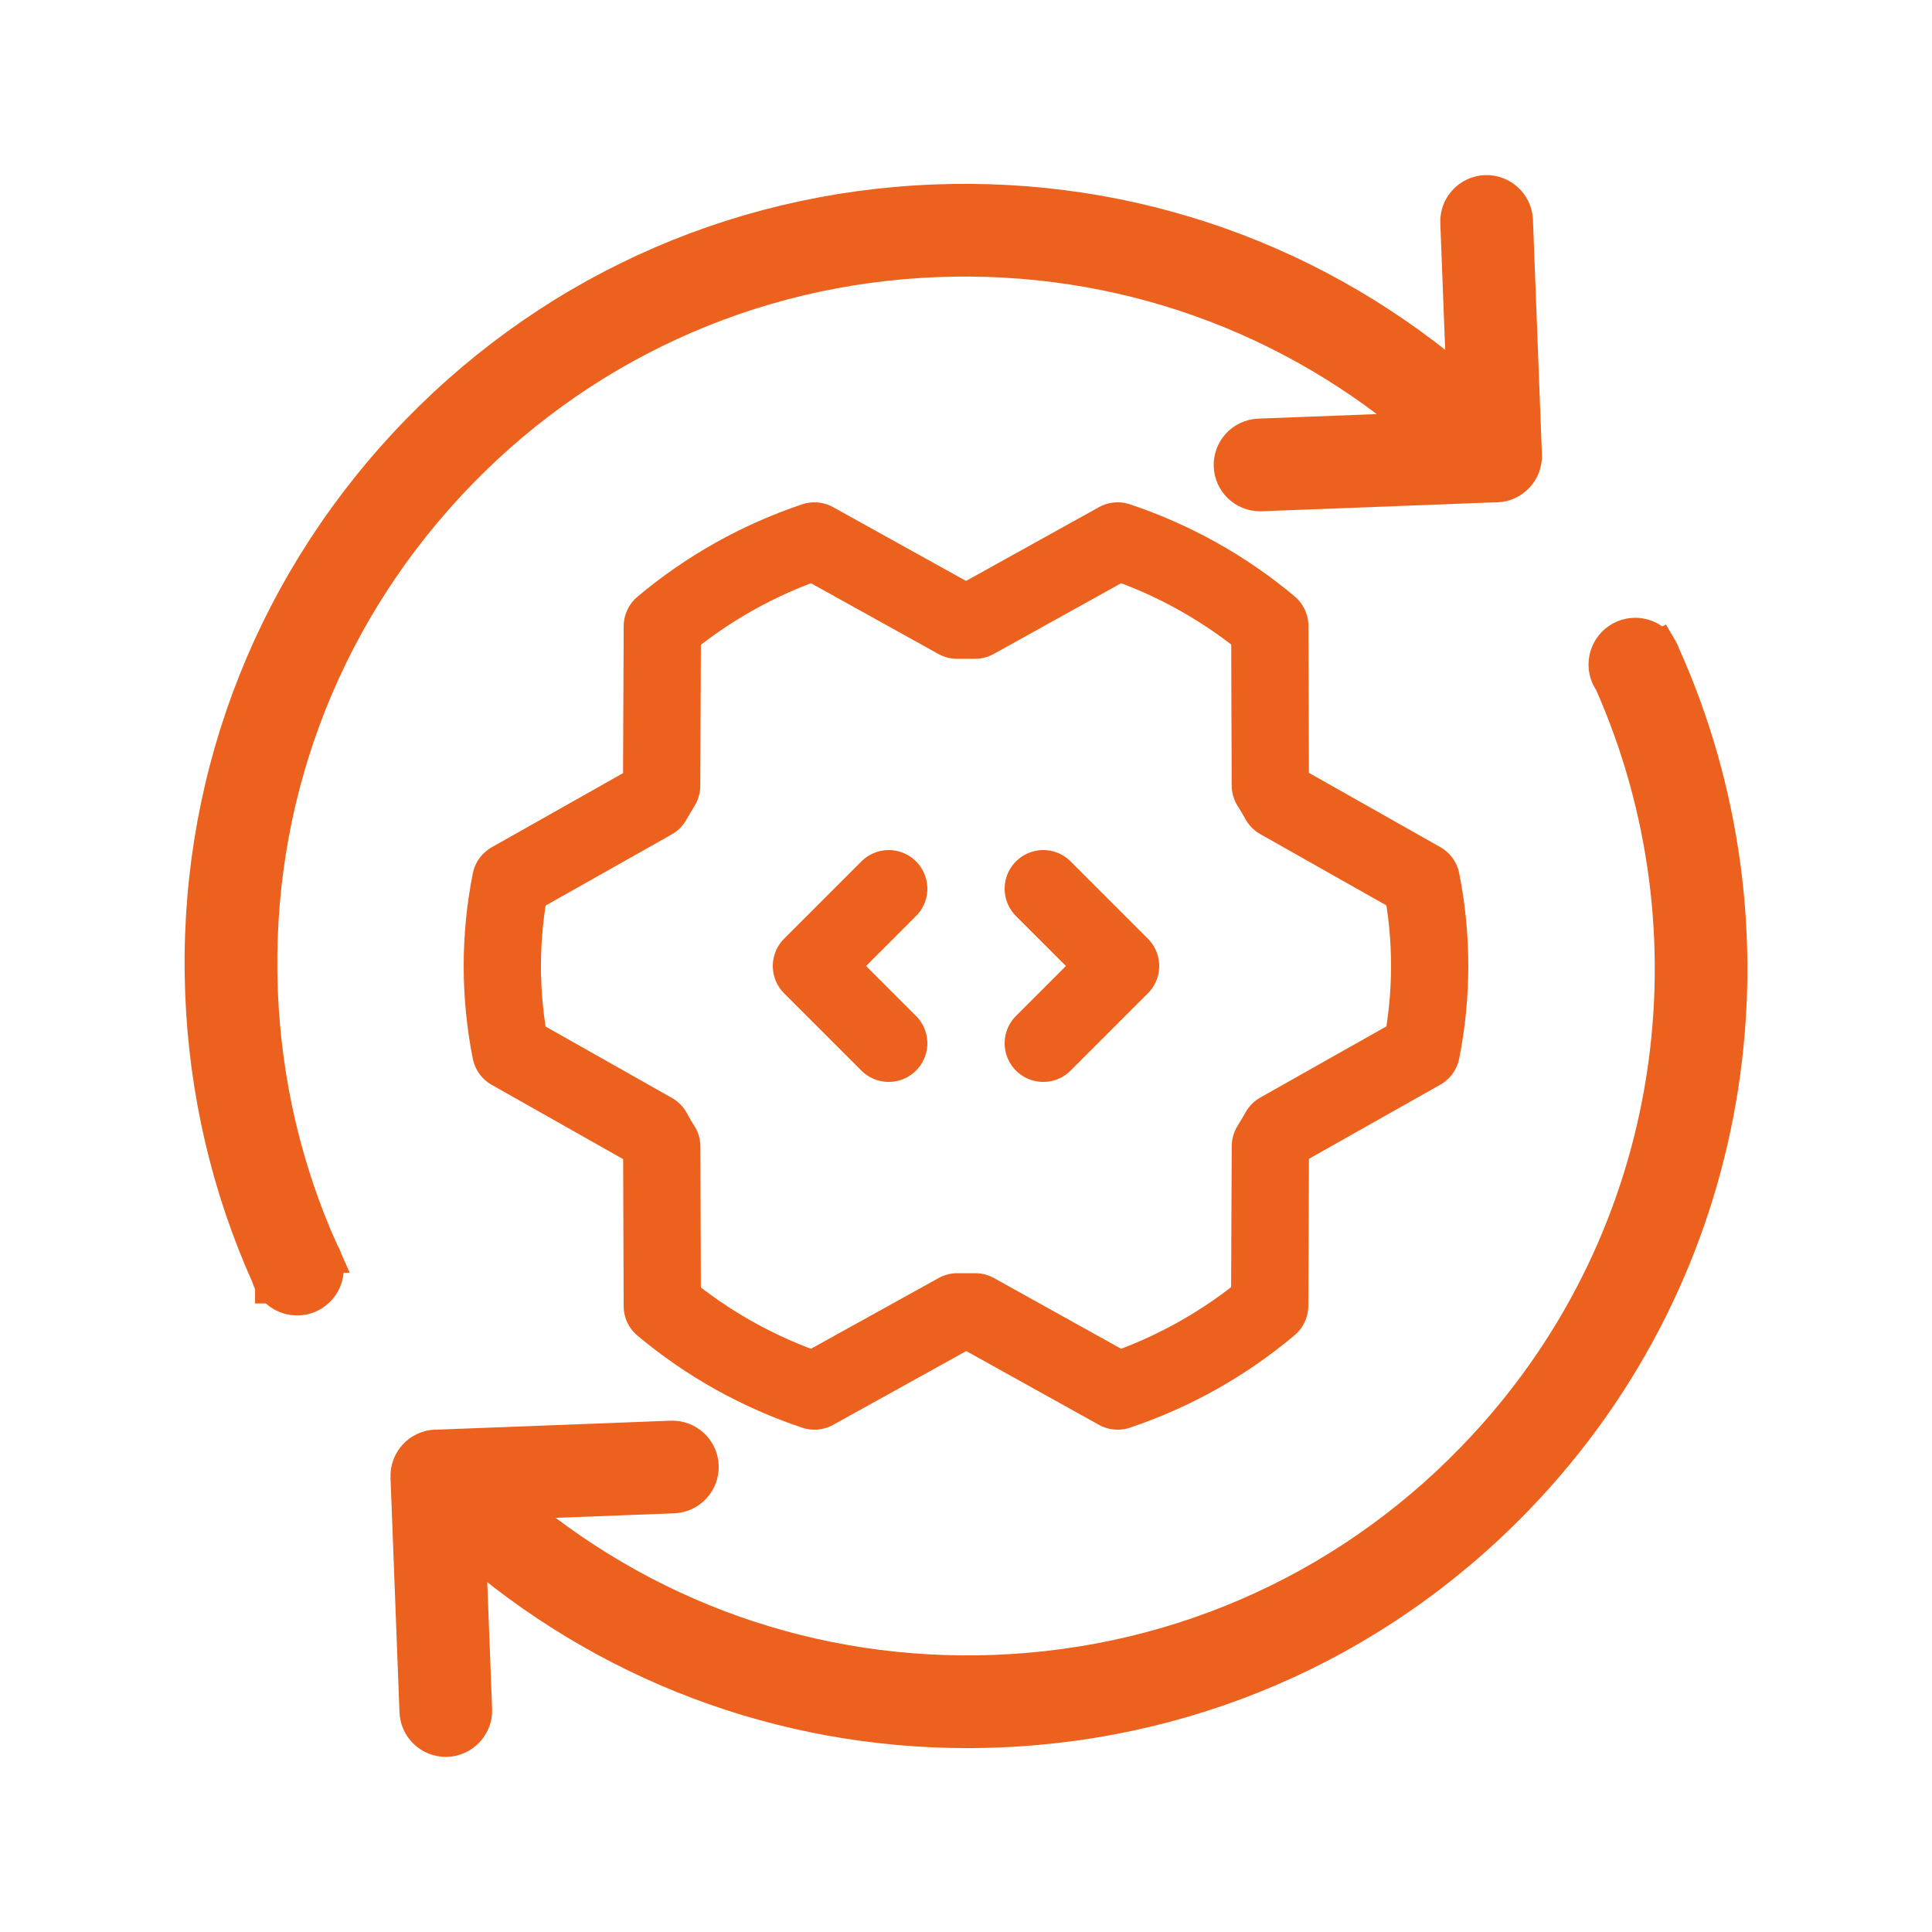
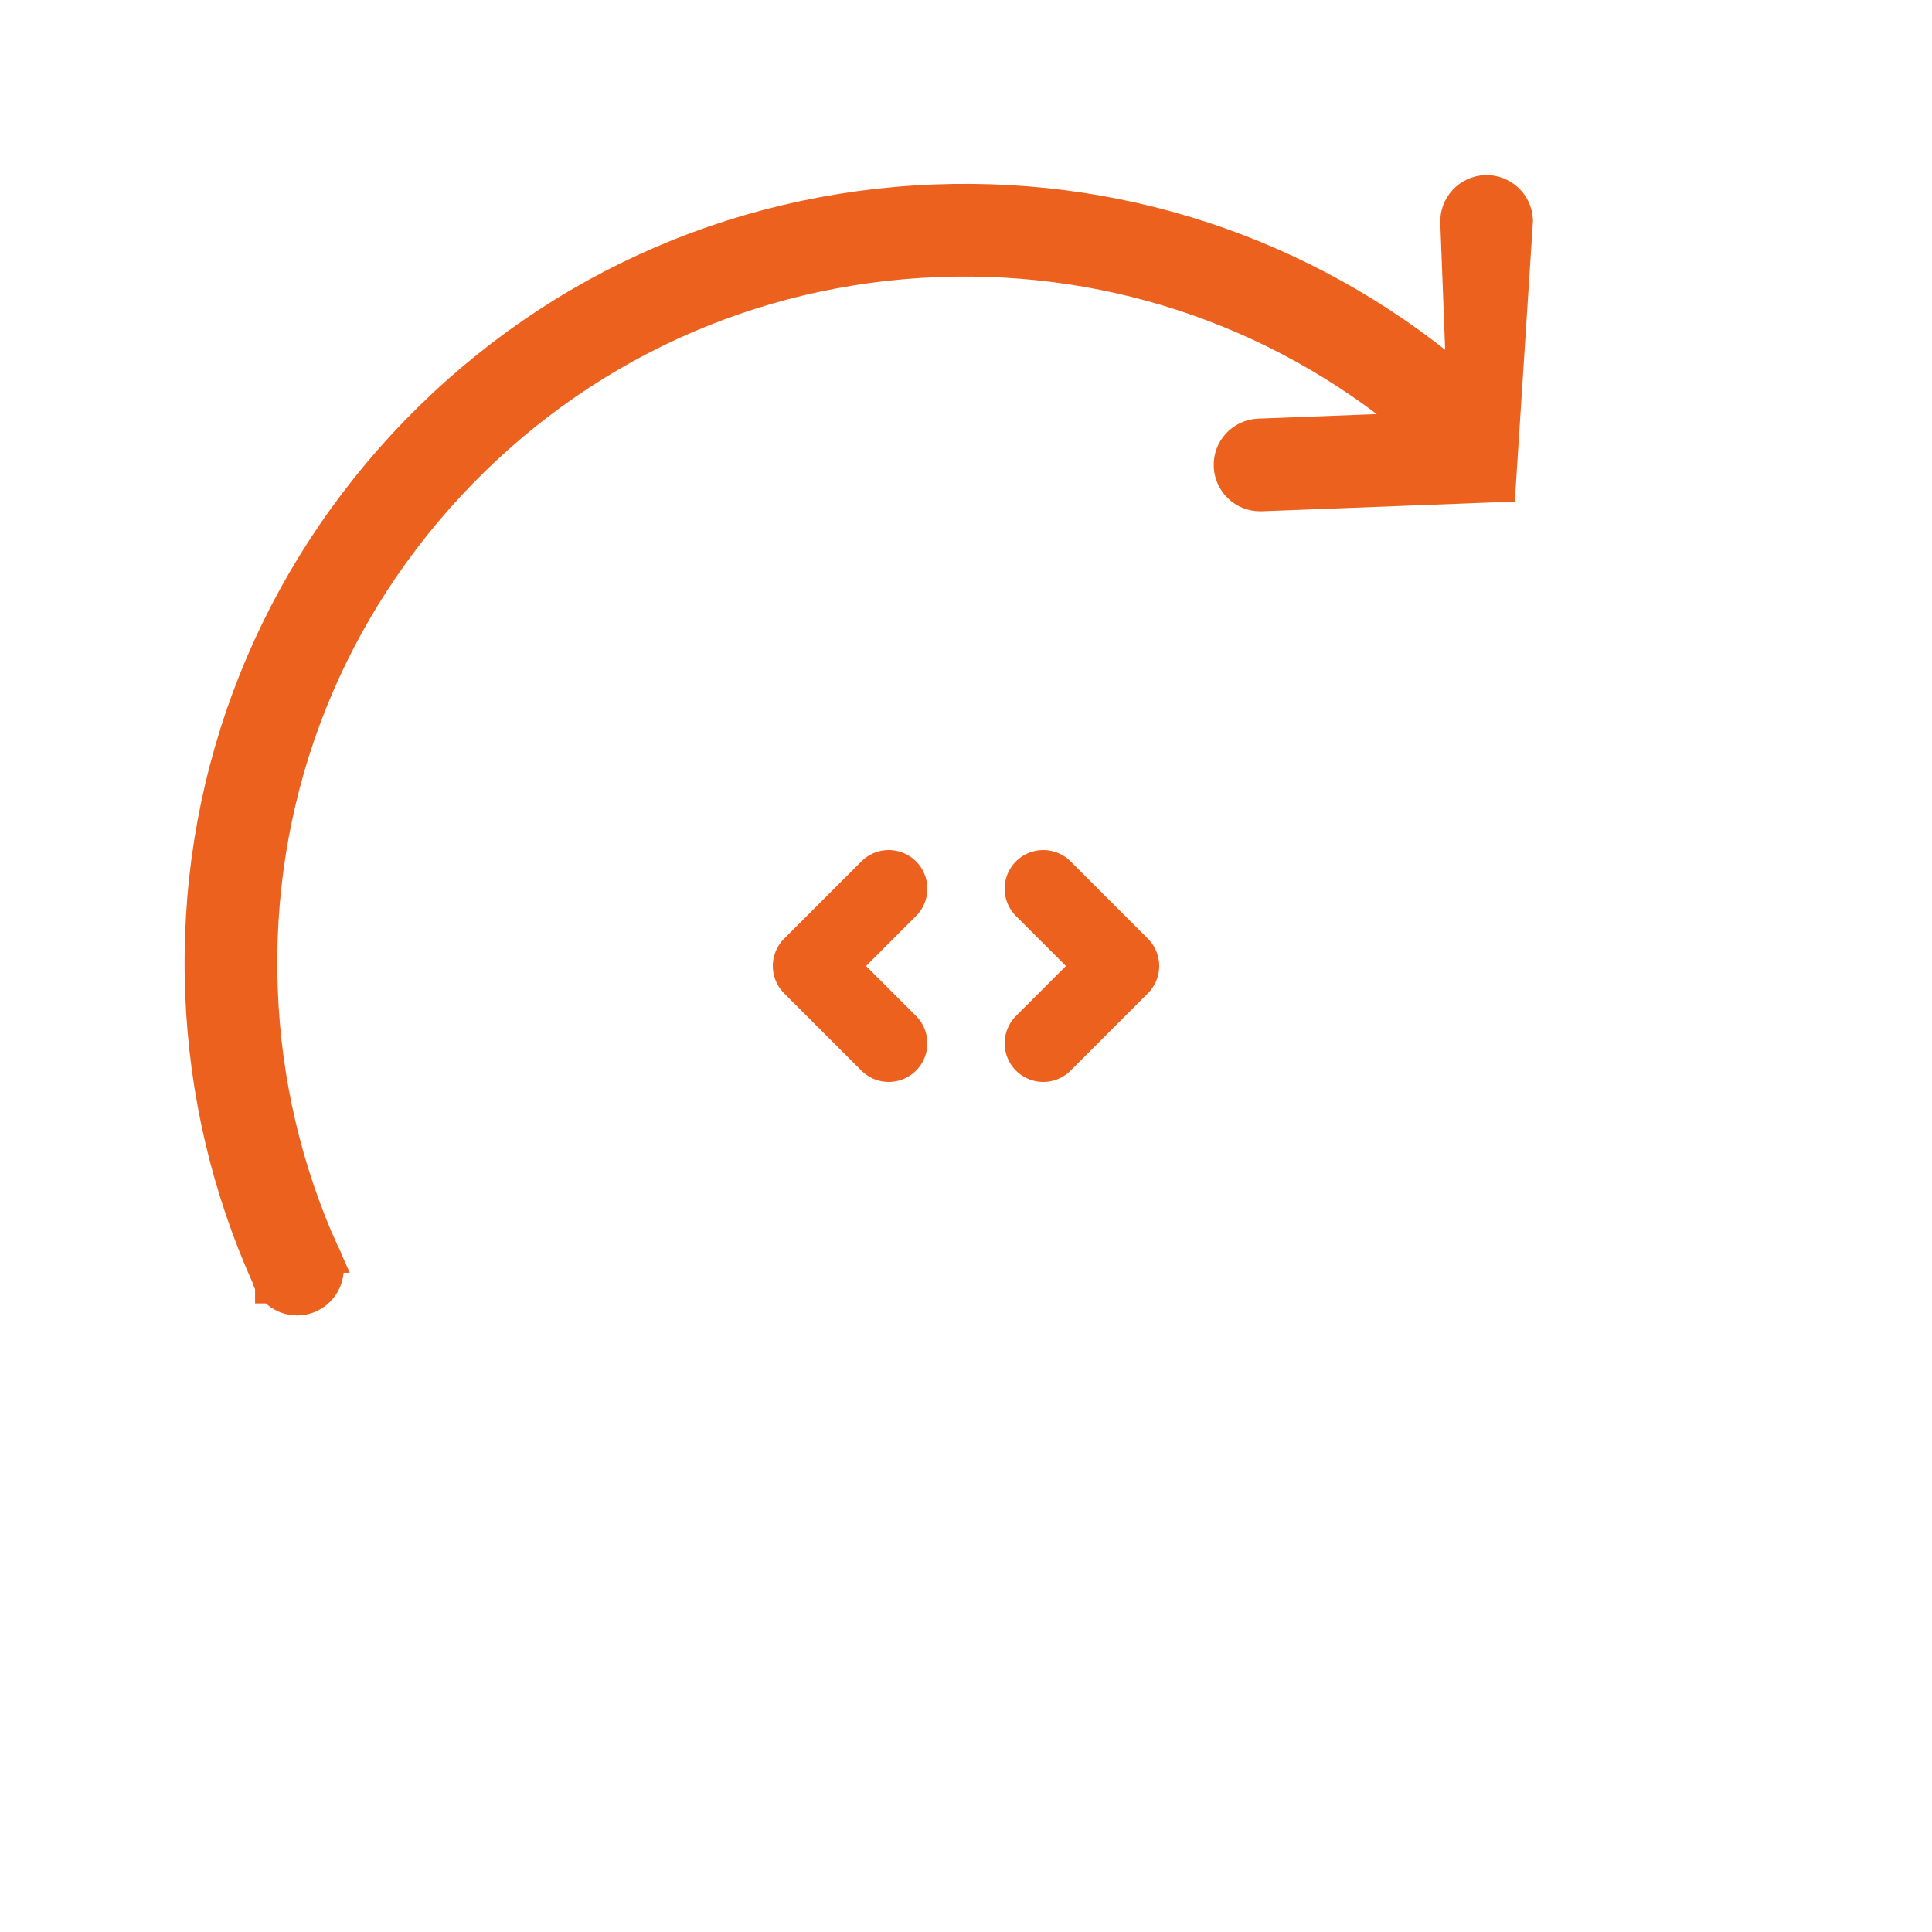
<svg xmlns="http://www.w3.org/2000/svg" width="50" height="50" viewBox="0 0 50 50" fill="none">
  <path d="M23 23L21 25L23 27" stroke="#EC611D" stroke-width="2" stroke-linecap="round" stroke-linejoin="round" />
  <path d="M27 23L29 25L27 27" stroke="#EC611D" stroke-width="2" stroke-linecap="round" stroke-linejoin="round" />
-   <path d="M25.238 33.95C25.083 33.95 24.927 33.95 24.776 33.95L21.077 36C19.637 35.519 18.301 34.773 17.14 33.8L17.126 29.675C17.044 29.547 16.967 29.417 16.896 29.284L13.217 27.205C12.928 25.75 12.928 24.253 13.217 22.798L16.892 20.724C16.967 20.592 17.044 20.461 17.123 20.333L17.141 16.208C18.302 15.232 19.637 14.483 21.077 14L24.77 16.05C24.925 16.05 25.081 16.05 25.232 16.05L28.925 14C30.365 14.481 31.701 15.227 32.862 16.2L32.876 20.325C32.958 20.453 33.035 20.583 33.107 20.716L36.783 22.794C37.072 24.249 37.072 25.746 36.783 27.201L33.108 29.275C33.033 29.407 32.956 29.538 32.877 29.666L32.859 33.791C31.699 34.767 30.365 35.516 28.925 36L25.238 33.95Z" stroke="#EC611D" stroke-width="2" stroke-linecap="round" stroke-linejoin="round" />
-   <path d="M8.278 32.439C7.326 30.324 6.781 28.024 6.69 25.636C6.503 20.757 8.228 16.097 11.546 12.515C14.864 8.933 19.378 6.857 24.257 6.671C28.956 6.491 33.451 8.084 36.976 11.166L32.583 11.334C32.197 11.349 31.896 11.673 31.911 12.059C31.925 12.436 32.236 12.732 32.61 12.732C32.619 12.732 32.628 12.732 32.637 12.732L38.684 12.5C38.691 12.501 38.698 12.501 38.706 12.501C38.715 12.501 38.724 12.501 38.733 12.501C39.119 12.486 39.42 12.161 39.405 11.775L39.173 5.704C39.158 5.318 38.829 5.018 38.447 5.032C38.061 5.047 37.76 5.371 37.775 5.757L37.943 10.153C34.141 6.808 29.282 5.078 24.204 5.273C18.951 5.474 14.091 7.708 10.519 11.564C6.947 15.421 5.091 20.437 5.292 25.689C5.39 28.261 5.978 30.736 7.003 33.014C7.023 33.093 7.056 33.166 7.101 33.232C7.101 33.232 7.101 33.233 7.101 33.233L7.102 33.233C7.229 33.42 7.444 33.544 7.688 33.544C8.08 33.544 8.397 33.226 8.397 32.834C8.397 32.688 8.353 32.552 8.277 32.439L8.278 32.439Z" fill="#EC611D" stroke="#EC611D" />
-   <path d="M42.998 16.989C42.982 16.935 42.958 16.883 42.93 16.835C42.927 16.83 42.925 16.824 42.922 16.819L42.92 16.82C42.795 16.621 42.574 16.488 42.321 16.488C41.929 16.488 41.611 16.806 41.611 17.198C41.611 17.353 41.662 17.497 41.747 17.614C44.628 24.095 43.583 31.959 38.465 37.483C35.148 41.066 30.633 43.141 25.754 43.328C21.056 43.508 16.561 41.914 13.036 38.833L17.428 38.665C17.814 38.65 18.115 38.325 18.1 37.939C18.085 37.553 17.759 37.254 17.375 37.267L11.322 37.499C11.307 37.498 11.293 37.497 11.278 37.498C10.892 37.513 10.591 37.837 10.606 38.224L10.838 44.295C10.853 44.672 11.163 44.968 11.537 44.968C11.546 44.968 11.555 44.967 11.564 44.967C11.95 44.952 12.251 44.627 12.236 44.241L12.068 39.846C15.677 43.021 20.238 44.741 25.037 44.741C25.293 44.741 25.55 44.736 25.808 44.726C31.06 44.525 35.92 42.291 39.492 38.434C45.015 32.471 46.131 23.977 42.998 16.989Z" fill="#EC611D" stroke="#EC611D" />
+   <path d="M8.278 32.439C7.326 30.324 6.781 28.024 6.69 25.636C6.503 20.757 8.228 16.097 11.546 12.515C14.864 8.933 19.378 6.857 24.257 6.671C28.956 6.491 33.451 8.084 36.976 11.166L32.583 11.334C32.197 11.349 31.896 11.673 31.911 12.059C31.925 12.436 32.236 12.732 32.61 12.732C32.619 12.732 32.628 12.732 32.637 12.732L38.684 12.5C38.691 12.501 38.698 12.501 38.706 12.501C38.715 12.501 38.724 12.501 38.733 12.501L39.173 5.704C39.158 5.318 38.829 5.018 38.447 5.032C38.061 5.047 37.76 5.371 37.775 5.757L37.943 10.153C34.141 6.808 29.282 5.078 24.204 5.273C18.951 5.474 14.091 7.708 10.519 11.564C6.947 15.421 5.091 20.437 5.292 25.689C5.39 28.261 5.978 30.736 7.003 33.014C7.023 33.093 7.056 33.166 7.101 33.232C7.101 33.232 7.101 33.233 7.101 33.233L7.102 33.233C7.229 33.42 7.444 33.544 7.688 33.544C8.08 33.544 8.397 33.226 8.397 32.834C8.397 32.688 8.353 32.552 8.277 32.439L8.278 32.439Z" fill="#EC611D" stroke="#EC611D" />
</svg>